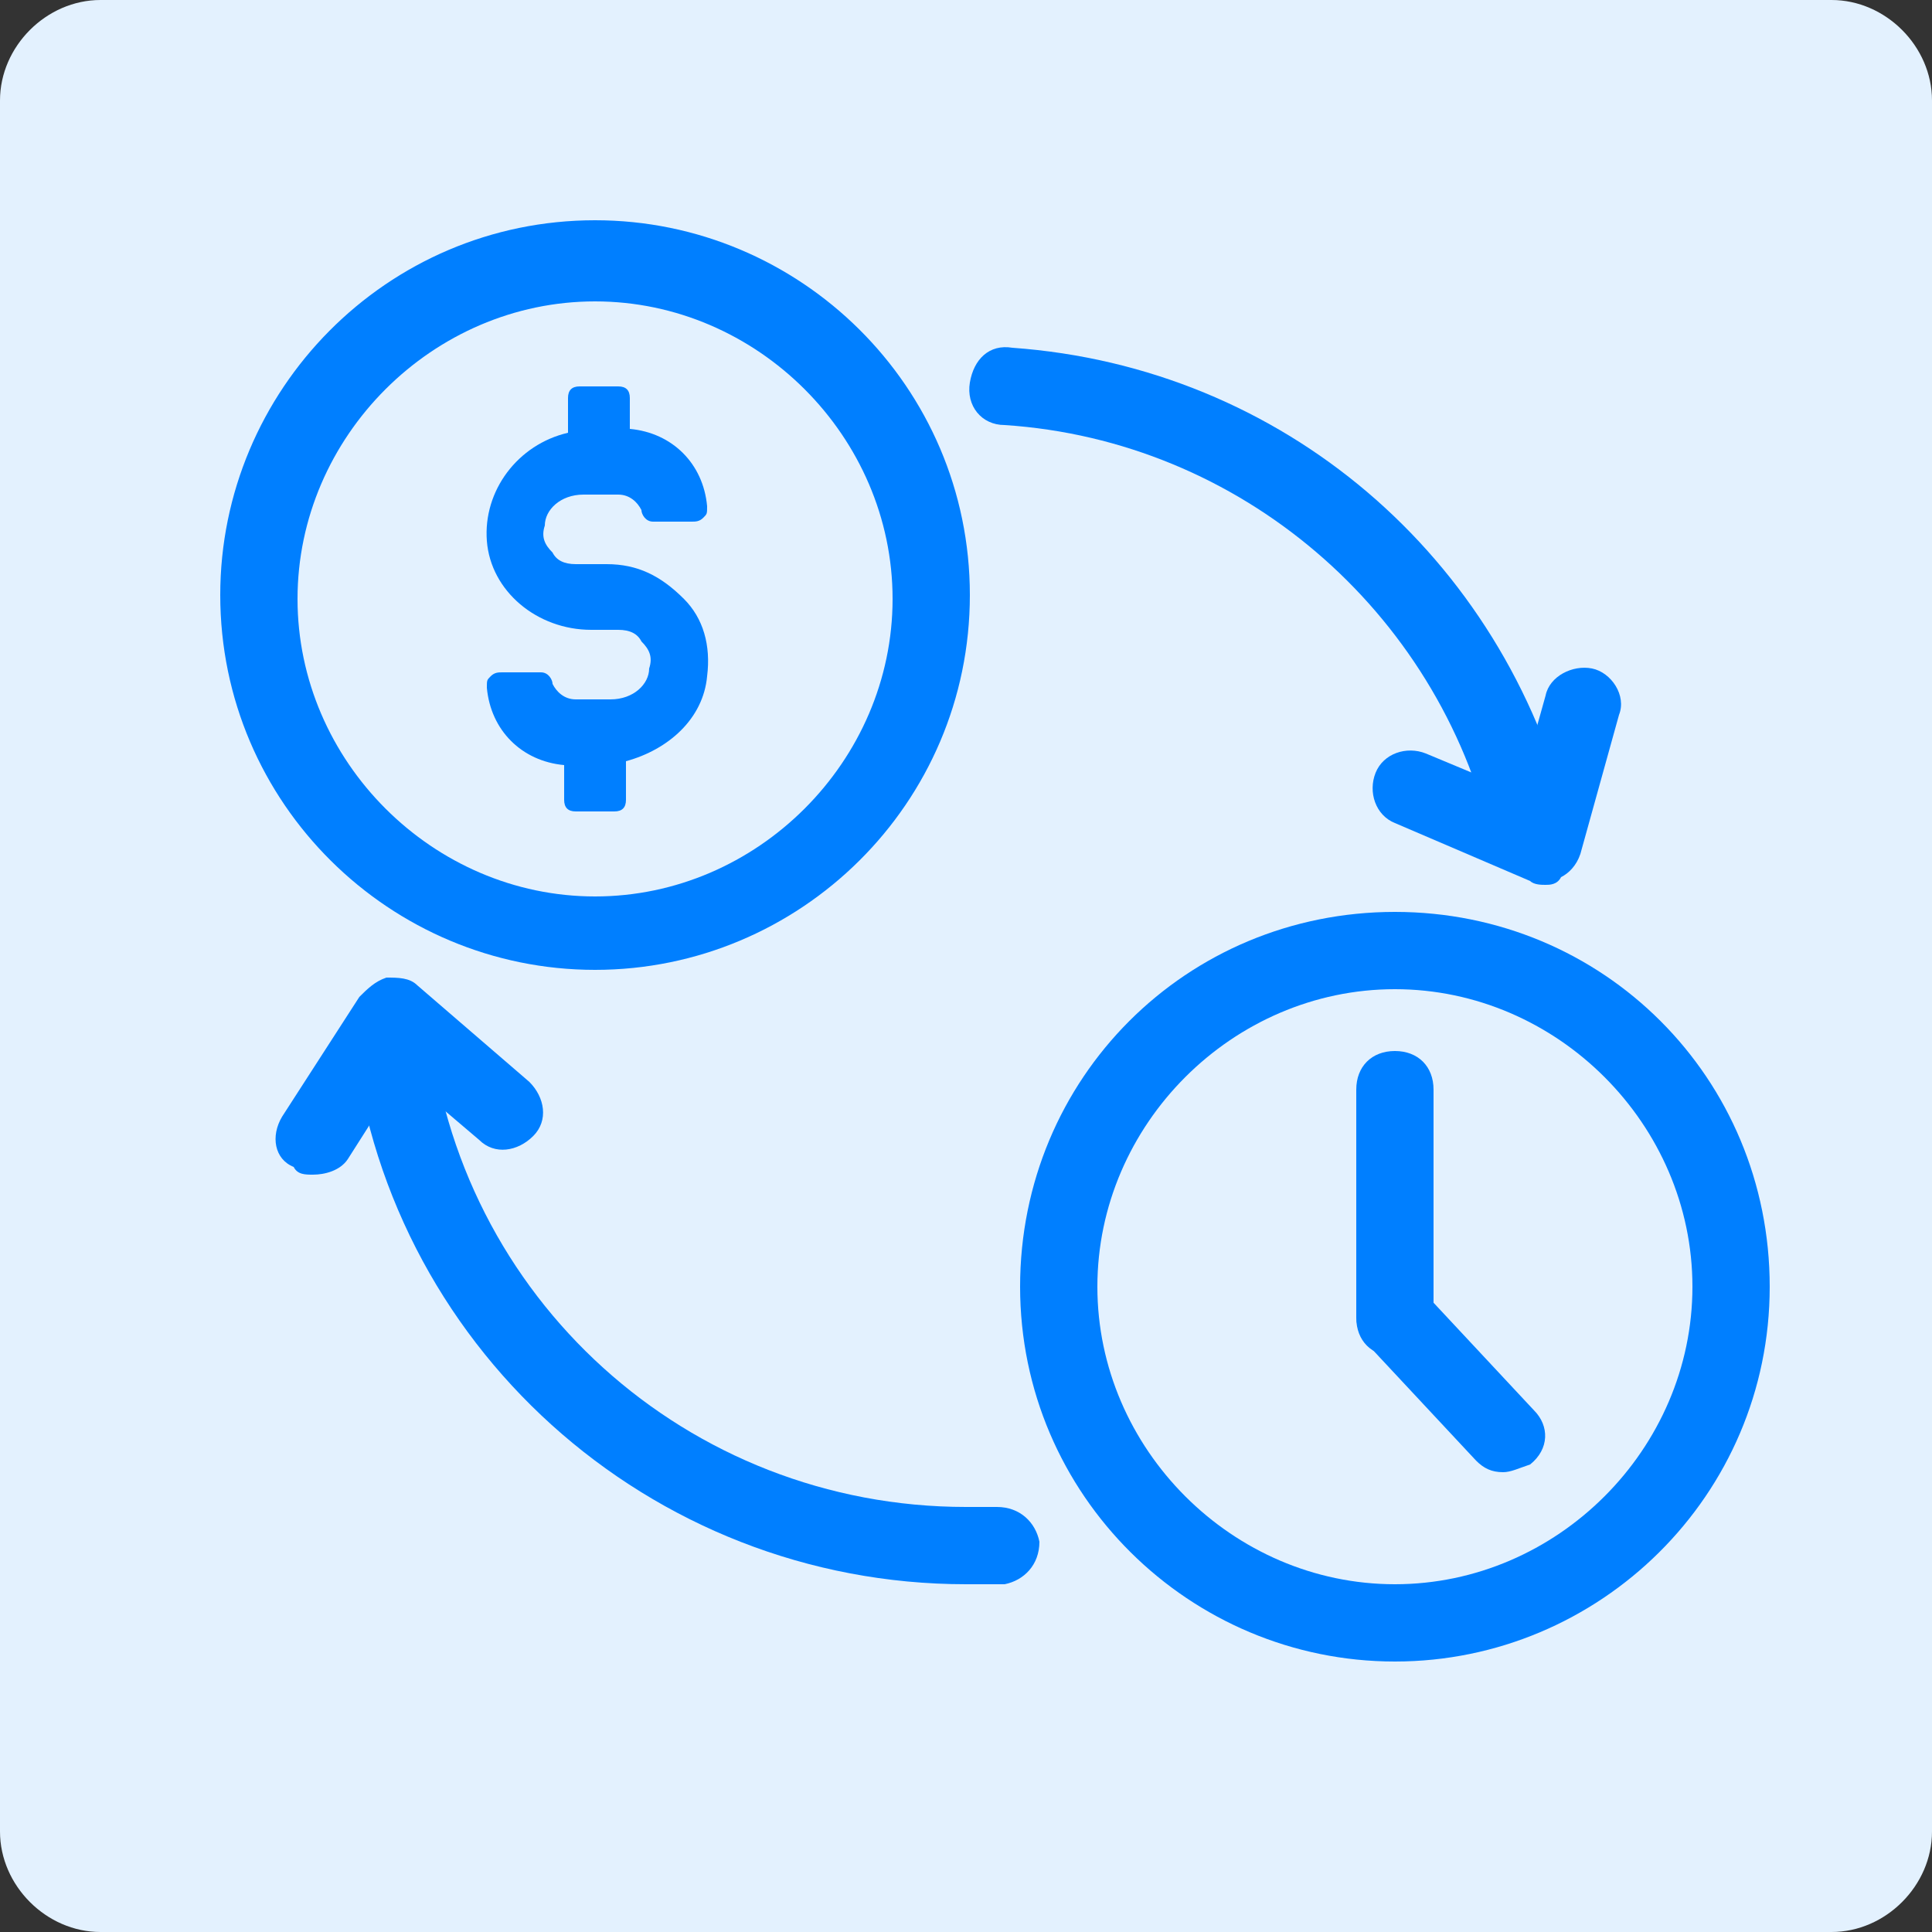
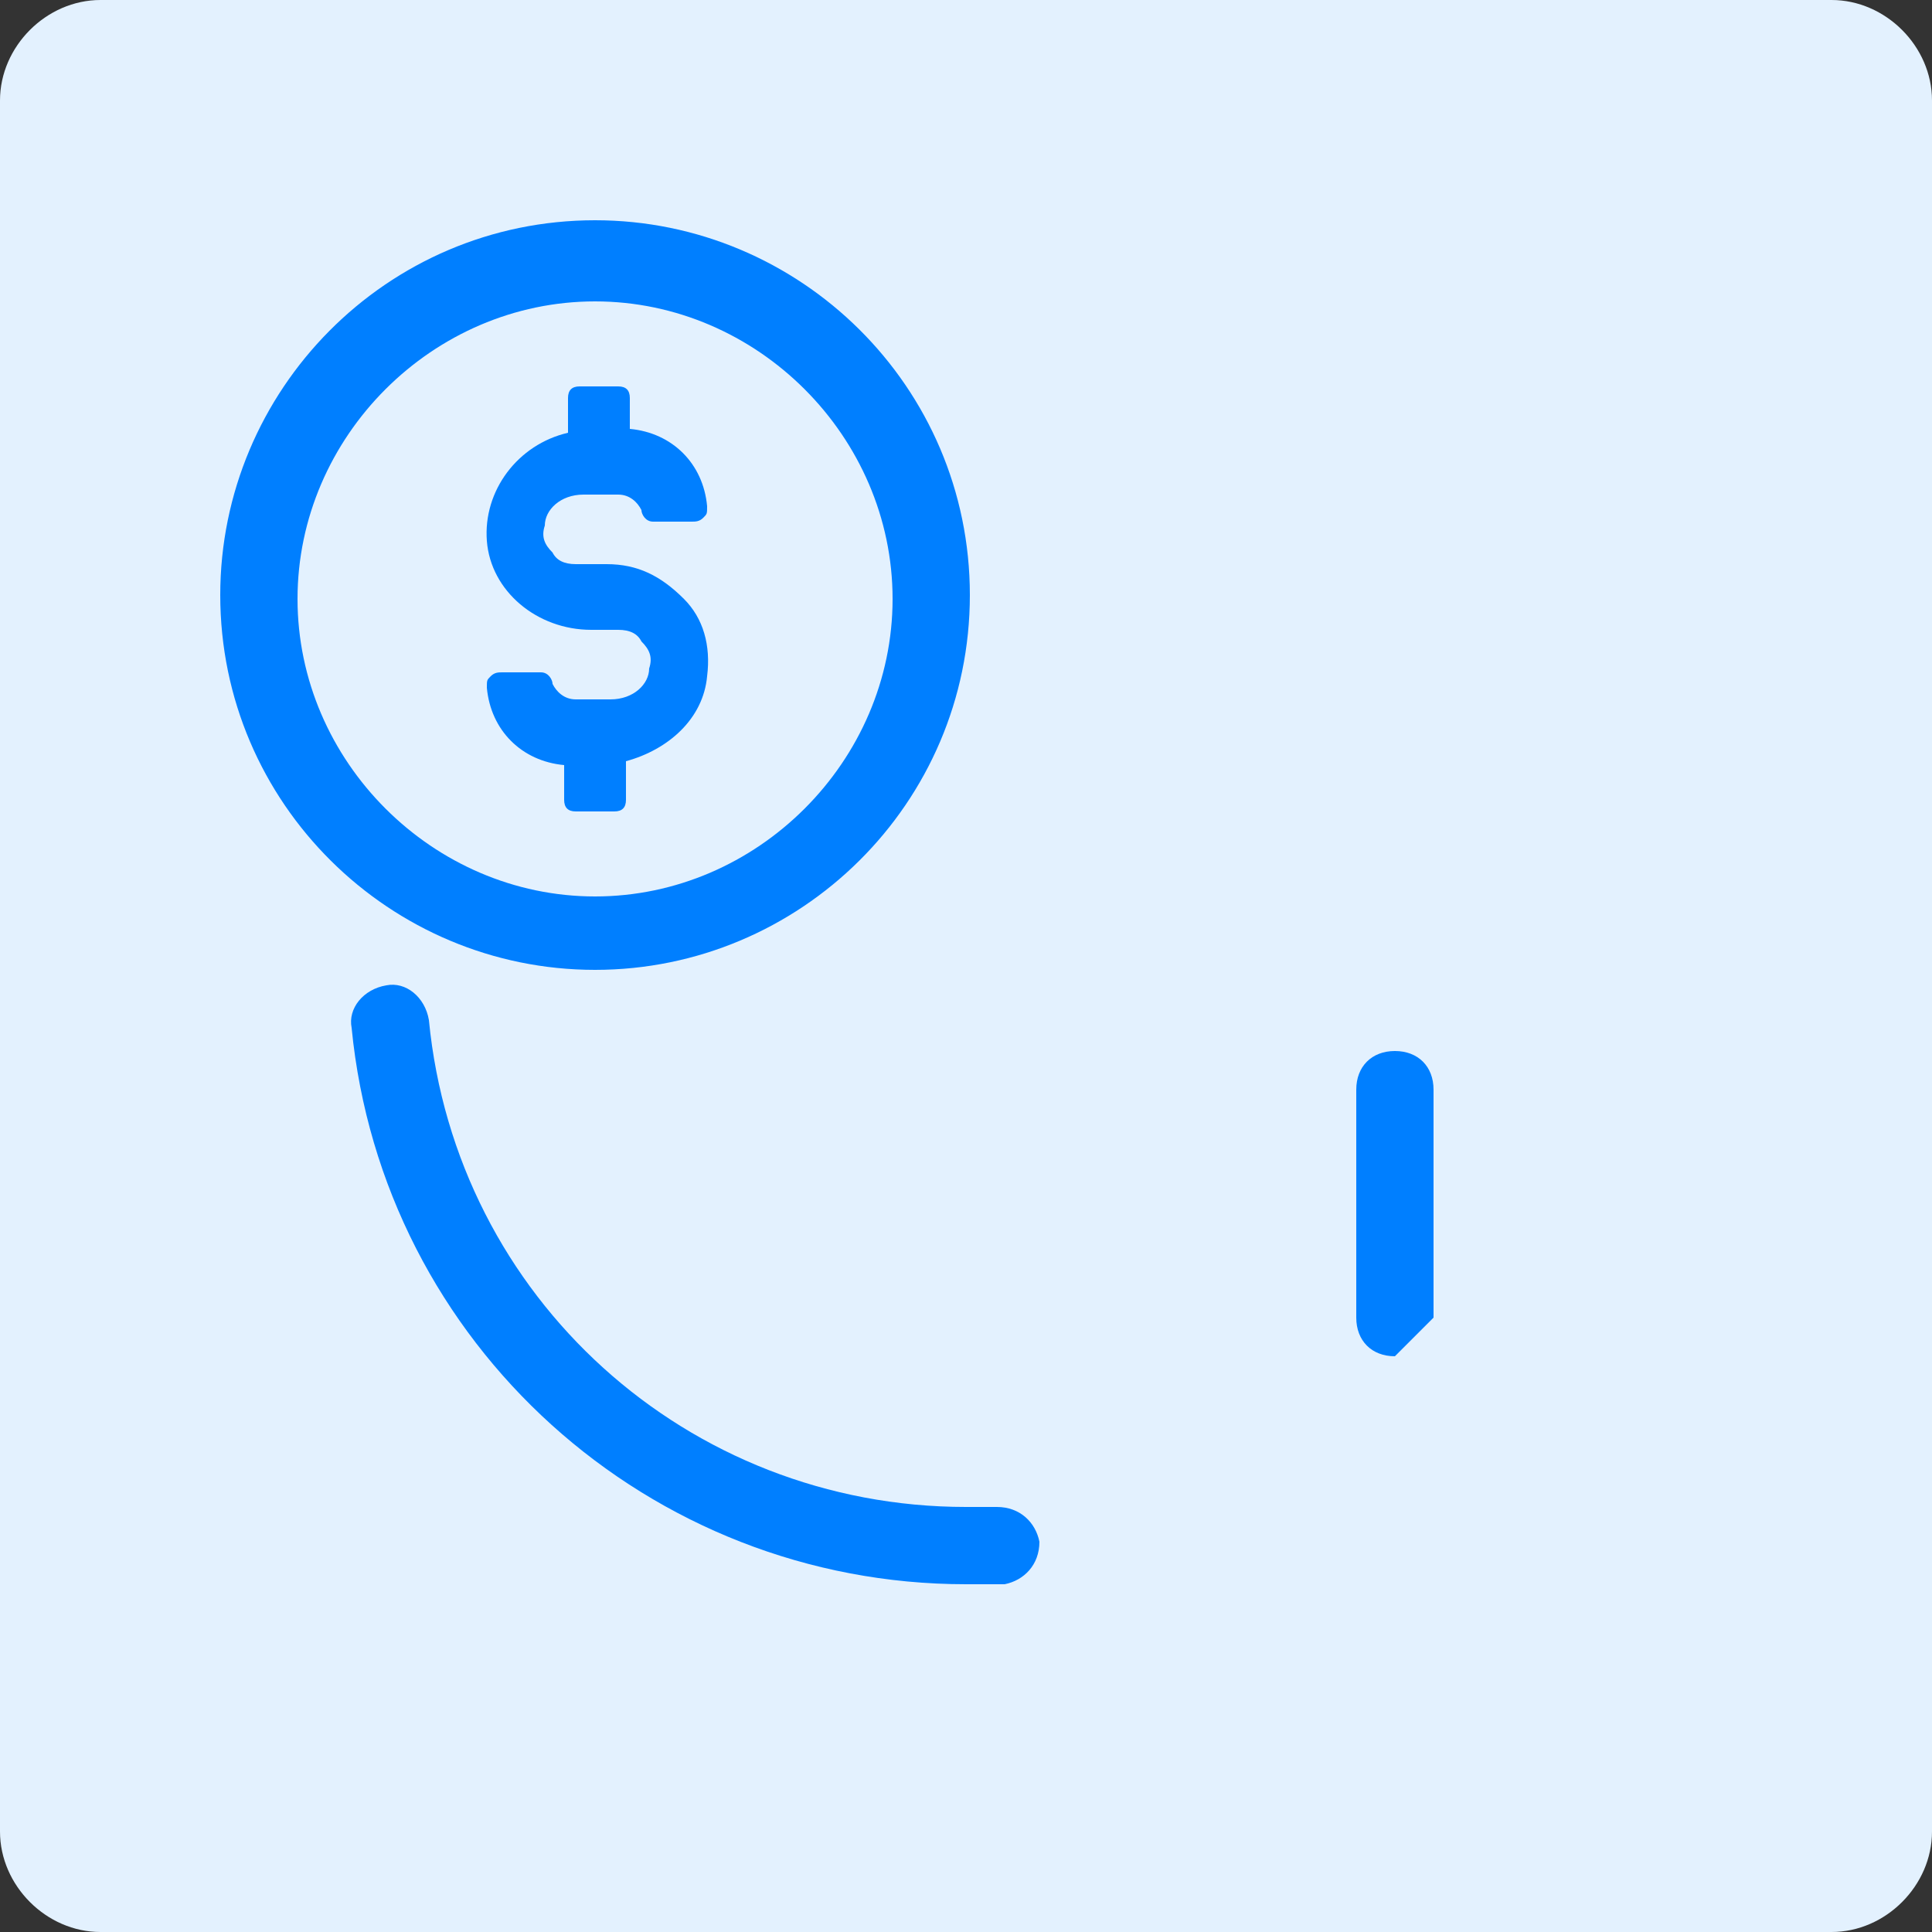
<svg xmlns="http://www.w3.org/2000/svg" xmlns:xlink="http://www.w3.org/1999/xlink" version="1.1" id="Layer_1" x="0px" y="0px" viewBox="0 0 50 50" style="enable-background:new 0 0 50 50;" xml:space="preserve">
  <rect x="0" y="0" width="50" height="50" fill="#333333" stroke="none" />
  <style type="text/css">
	.st0{clip-path:url(#SVGID_00000039104983604289610420000018387489029722491799_);}
	.st1{fill:#E3F1FE;}
	.st2{fill:#007FFF;}
</style>
  <g>
    <g>
      <g>
        <g>
          <defs>
            <path id="SVGID_1_" d="M2.6,0h44.8C48.8,0,50,1.2,50,2.6v44.8c0,1.4-1.2,2.6-2.6,2.6H2.6C1.2,50,0,48.8,0,47.4V2.6       C0,1.2,1.2,0,2.6,0z" />
          </defs>
          <clipPath id="SVGID_00000134240382278687415210000012126433096709208767_">
            <use xlink:href="#SVGID_1_" style="overflow:visible;" />
          </clipPath>
          <g style="clip-path:url(#SVGID_00000134240382278687415210000012126433096709208767_);">
            <g>
              <rect x="-0.4" y="-0.4" class="st1" width="50.9" height="50.9" />
            </g>
          </g>
        </g>
      </g>
    </g>
  </g>
  <g>
    <g>
      <path class="st2" d="M15.4,25.1c-5.3,0-9.7-4.3-9.7-9.7c0-5.3,4.3-9.7,9.7-9.7c5.3,0,9.7,4.3,9.7,9.7    C25.1,20.8,20.7,25.1,15.4,25.1z M15.4,7.8c-4.2,0-7.7,3.5-7.7,7.7s3.5,7.7,7.7,7.7s7.7-3.5,7.7-7.7S19.6,7.8,15.4,7.8z" />
    </g>
    <g>
      <path class="st2" d="M15.7,14.6h-0.8c-0.3,0-0.5-0.1-0.6-0.3c-0.2-0.2-0.3-0.4-0.2-0.7c0-0.4,0.4-0.8,1-0.8H16    c0.3,0,0.5,0.2,0.6,0.4c0,0.1,0.1,0.3,0.3,0.3h1c0.1,0,0.2,0,0.3-0.1c0.1-0.1,0.1-0.1,0.1-0.3c-0.1-1.1-0.9-1.9-2-2v-0.8    c0-0.2-0.1-0.3-0.3-0.3h-1c-0.2,0-0.3,0.1-0.3,0.3v0.9c-1.3,0.3-2.2,1.5-2.1,2.8c0.1,1.3,1.3,2.3,2.7,2.3h0.7    c0.3,0,0.5,0.1,0.6,0.3c0.2,0.2,0.3,0.4,0.2,0.7c0,0.4-0.4,0.8-1,0.8h-0.9c-0.3,0-0.5-0.2-0.6-0.4c0-0.1-0.1-0.3-0.3-0.3h-1    c-0.1,0-0.2,0-0.3,0.1c-0.1,0.1-0.1,0.1-0.1,0.3c0.1,1.1,0.9,1.9,2,2v0.9c0,0.2,0.1,0.3,0.3,0.3h1c0.2,0,0.3-0.1,0.3-0.3v-1    c1.1-0.3,2-1.1,2.1-2.2c0.1-0.8-0.1-1.5-0.6-2C17.1,14.9,16.5,14.6,15.7,14.6L15.7,14.6z" />
    </g>
  </g>
  <g>
    <g>
-       <path class="st2" d="M36.1,43c-5.3,0-9.7-4.3-9.7-9.7s4.3-9.7,9.7-9.7s9.7,4.3,9.7,9.7S41.4,43,36.1,43z M36.1,25.6    c-4.2,0-7.7,3.5-7.7,7.7c0,4.2,3.5,7.7,7.7,7.7c4.2,0,7.7-3.5,7.7-7.7C43.8,29.1,40.3,25.6,36.1,25.6z" />
-     </g>
+       </g>
    <g>
-       <path class="st2" d="M38.9,38.1c-0.3,0-0.5-0.1-0.7-0.3l-2.8-3c-0.4-0.4-0.4-1,0.1-1.4c0.4-0.4,1-0.4,1.4,0.1l2.8,3    c0.4,0.4,0.4,1-0.1,1.4C39.3,38,39.1,38.1,38.9,38.1z" />
-     </g>
+       </g>
    <g>
-       <path class="st2" d="M36.1,35.1c-0.6,0-1-0.4-1-1v-5.9c0-0.6,0.4-1,1-1s1,0.4,1,1v5.9C37.1,34.6,36.6,35.1,36.1,35.1z" />
+       <path class="st2" d="M36.1,35.1c-0.6,0-1-0.4-1-1v-5.9c0-0.6,0.4-1,1-1s1,0.4,1,1v5.9z" />
    </g>
  </g>
  <g>
    <path class="st2" d="M25,41c-8.2,0-15.1-6.2-15.9-14.4c-0.1-0.5,0.3-1,0.9-1.1c0.5-0.1,1,0.3,1.1,0.9C11.8,33.6,17.8,39,25,39   c0.3,0,0.5,0,0.8,0c0.6,0,1,0.4,1.1,0.9c0,0.6-0.4,1-0.9,1.1C25.6,41,25.3,41,25,41z" />
  </g>
  <g>
-     <path class="st2" d="M39.6,22.5c-0.5,0-0.9-0.3-1-0.8c-1.4-5.9-6.5-10.3-12.6-10.7c-0.6,0-1-0.5-0.9-1.1s0.5-1,1.1-0.9   c7,0.5,12.7,5.4,14.4,12.2c0.1,0.5-0.2,1.1-0.7,1.2C39.8,22.5,39.7,22.5,39.6,22.5z" />
-   </g>
+     </g>
  <g>
-     <path class="st2" d="M8.1,30.4c-0.2,0-0.4,0-0.5-0.2C7.1,30,7,29.4,7.3,28.9l2-3.1c0.2-0.2,0.4-0.4,0.7-0.5c0.3,0,0.6,0,0.8,0.2   l2.9,2.5c0.4,0.4,0.5,1,0.1,1.4s-1,0.5-1.4,0.1l-2-1.7L9,30C8.8,30.3,8.4,30.4,8.1,30.4z" />
-   </g>
+     </g>
  <g>
-     <path class="st2" d="M40,22.9c-0.1,0-0.3,0-0.4-0.1l-3.5-1.5c-0.5-0.2-0.7-0.8-0.5-1.3c0.2-0.5,0.8-0.7,1.3-0.5l2.4,1l0.7-2.5   c0.1-0.5,0.7-0.8,1.2-0.7c0.5,0.1,0.9,0.7,0.7,1.2l-1,3.6c-0.1,0.3-0.3,0.5-0.5,0.6C40.3,22.9,40.1,22.9,40,22.9z" />
-   </g>
+     </g>
</svg>